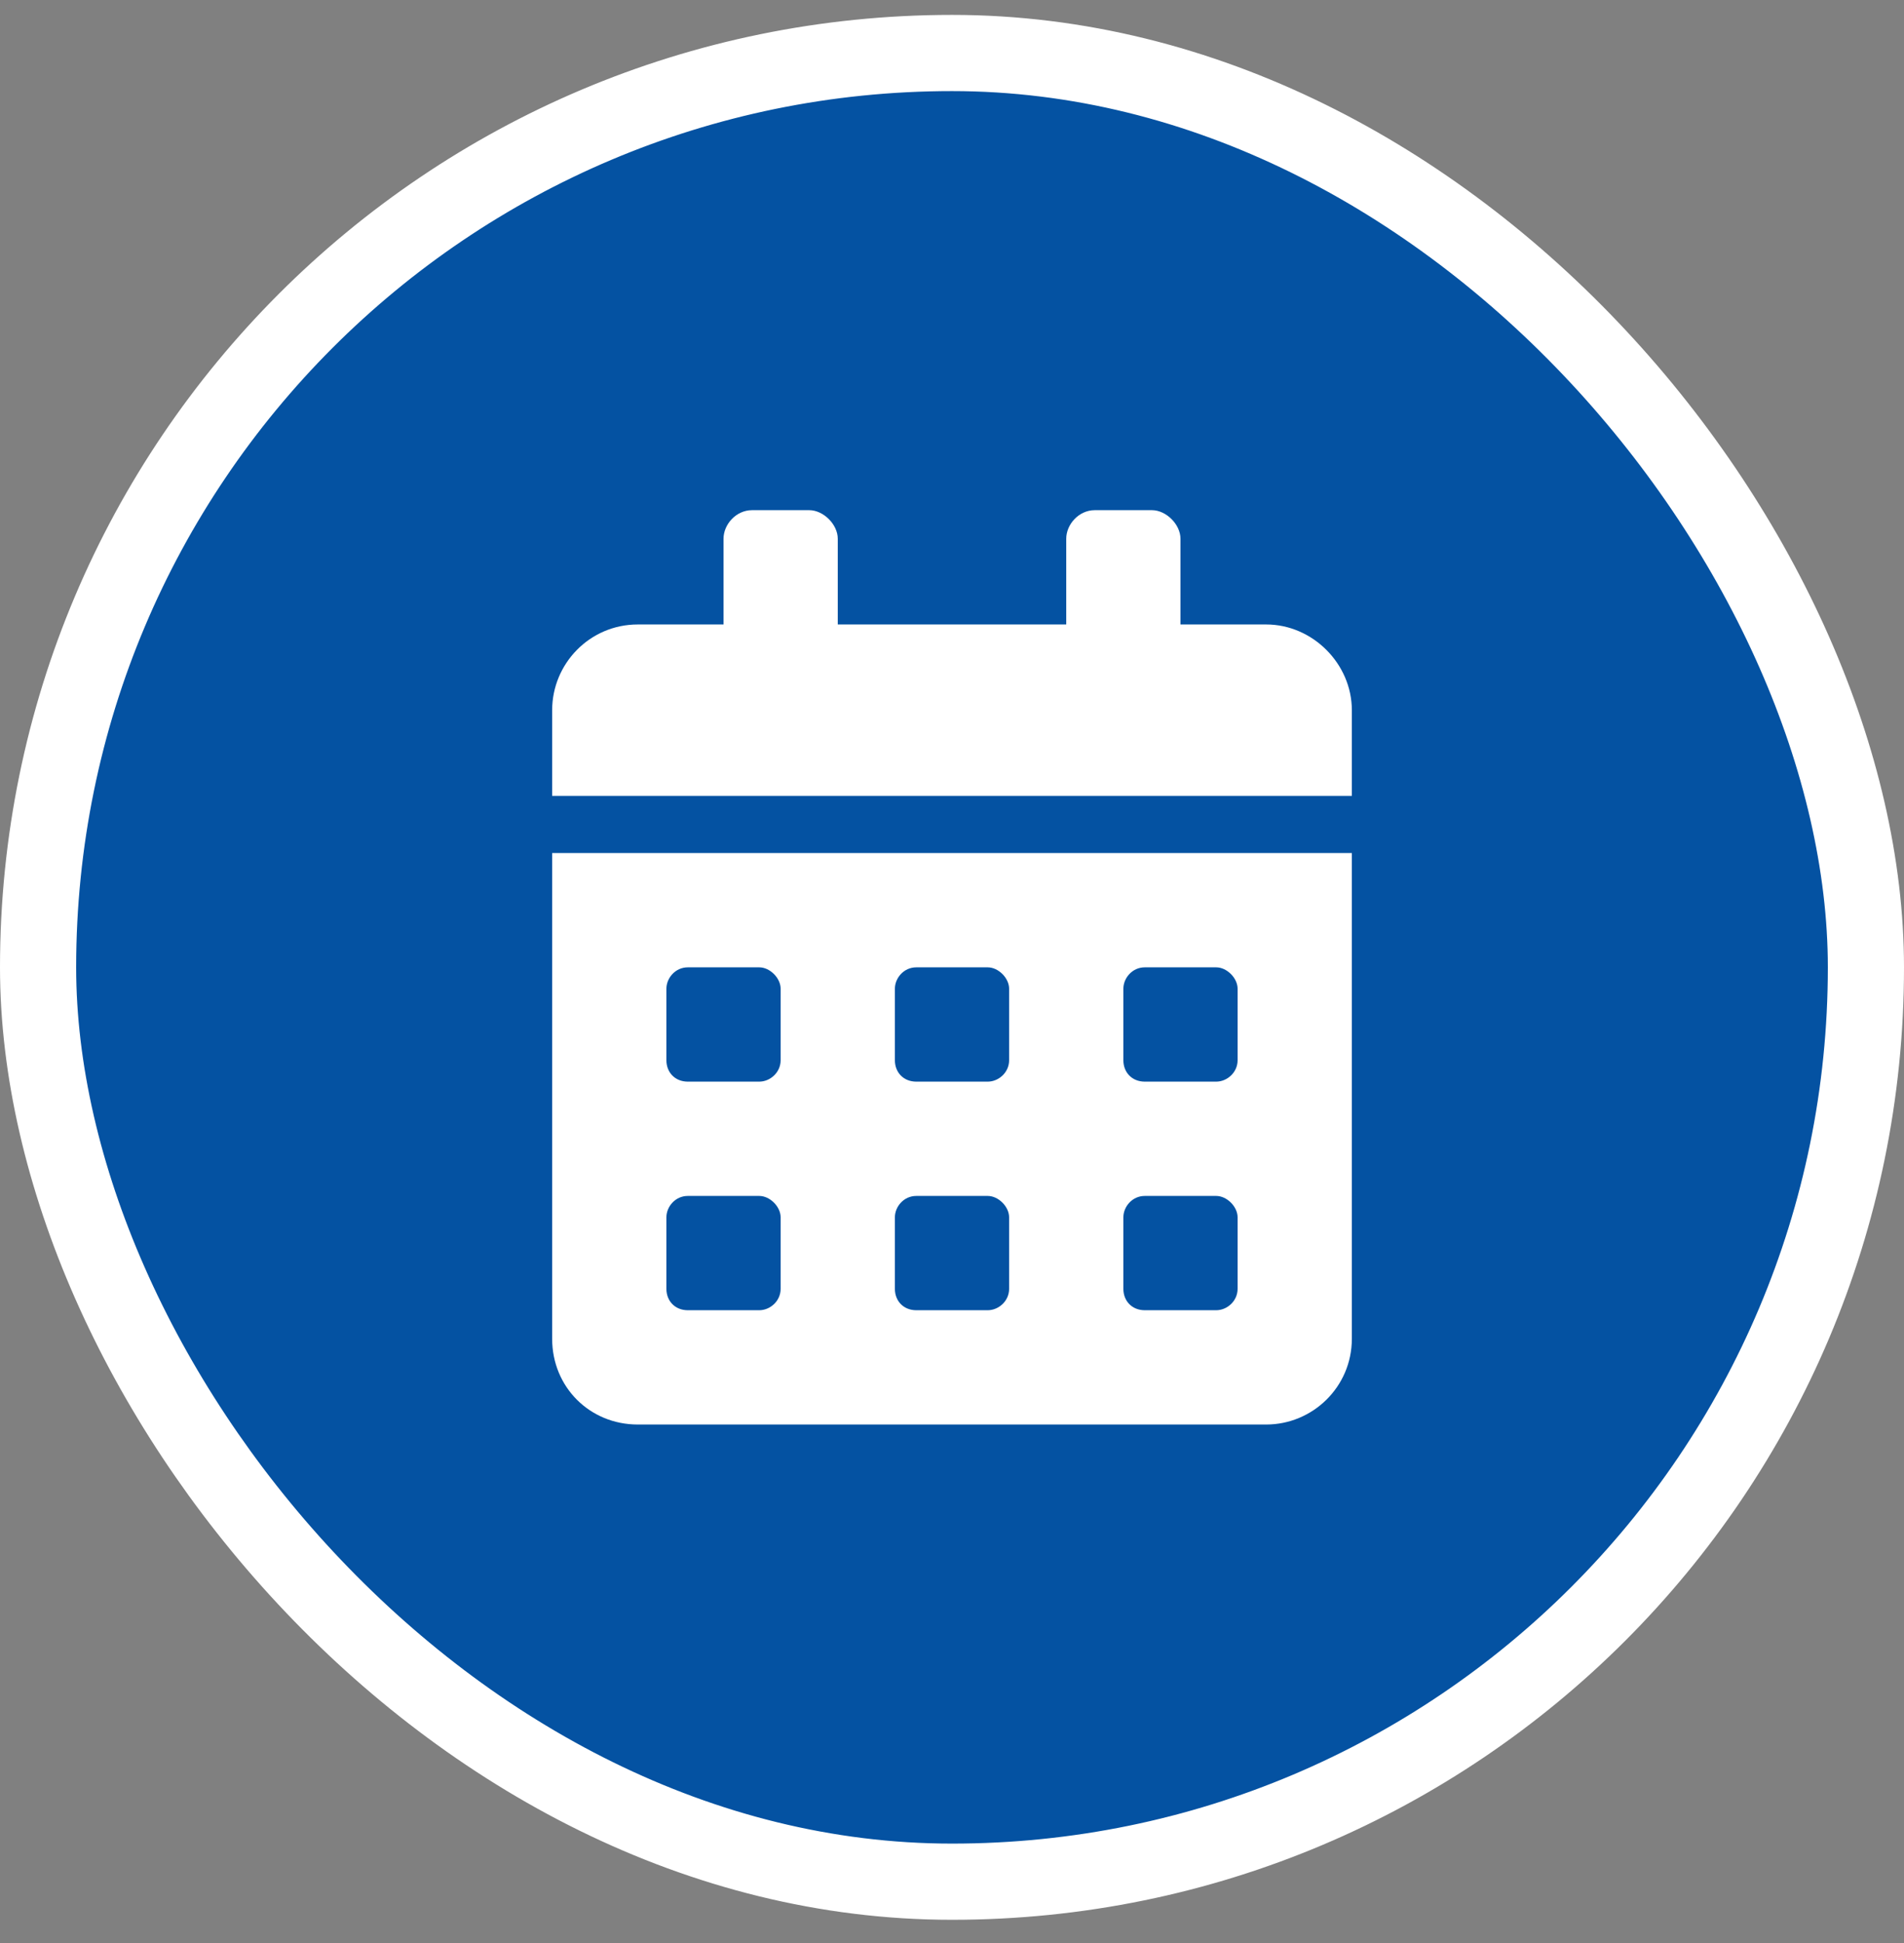
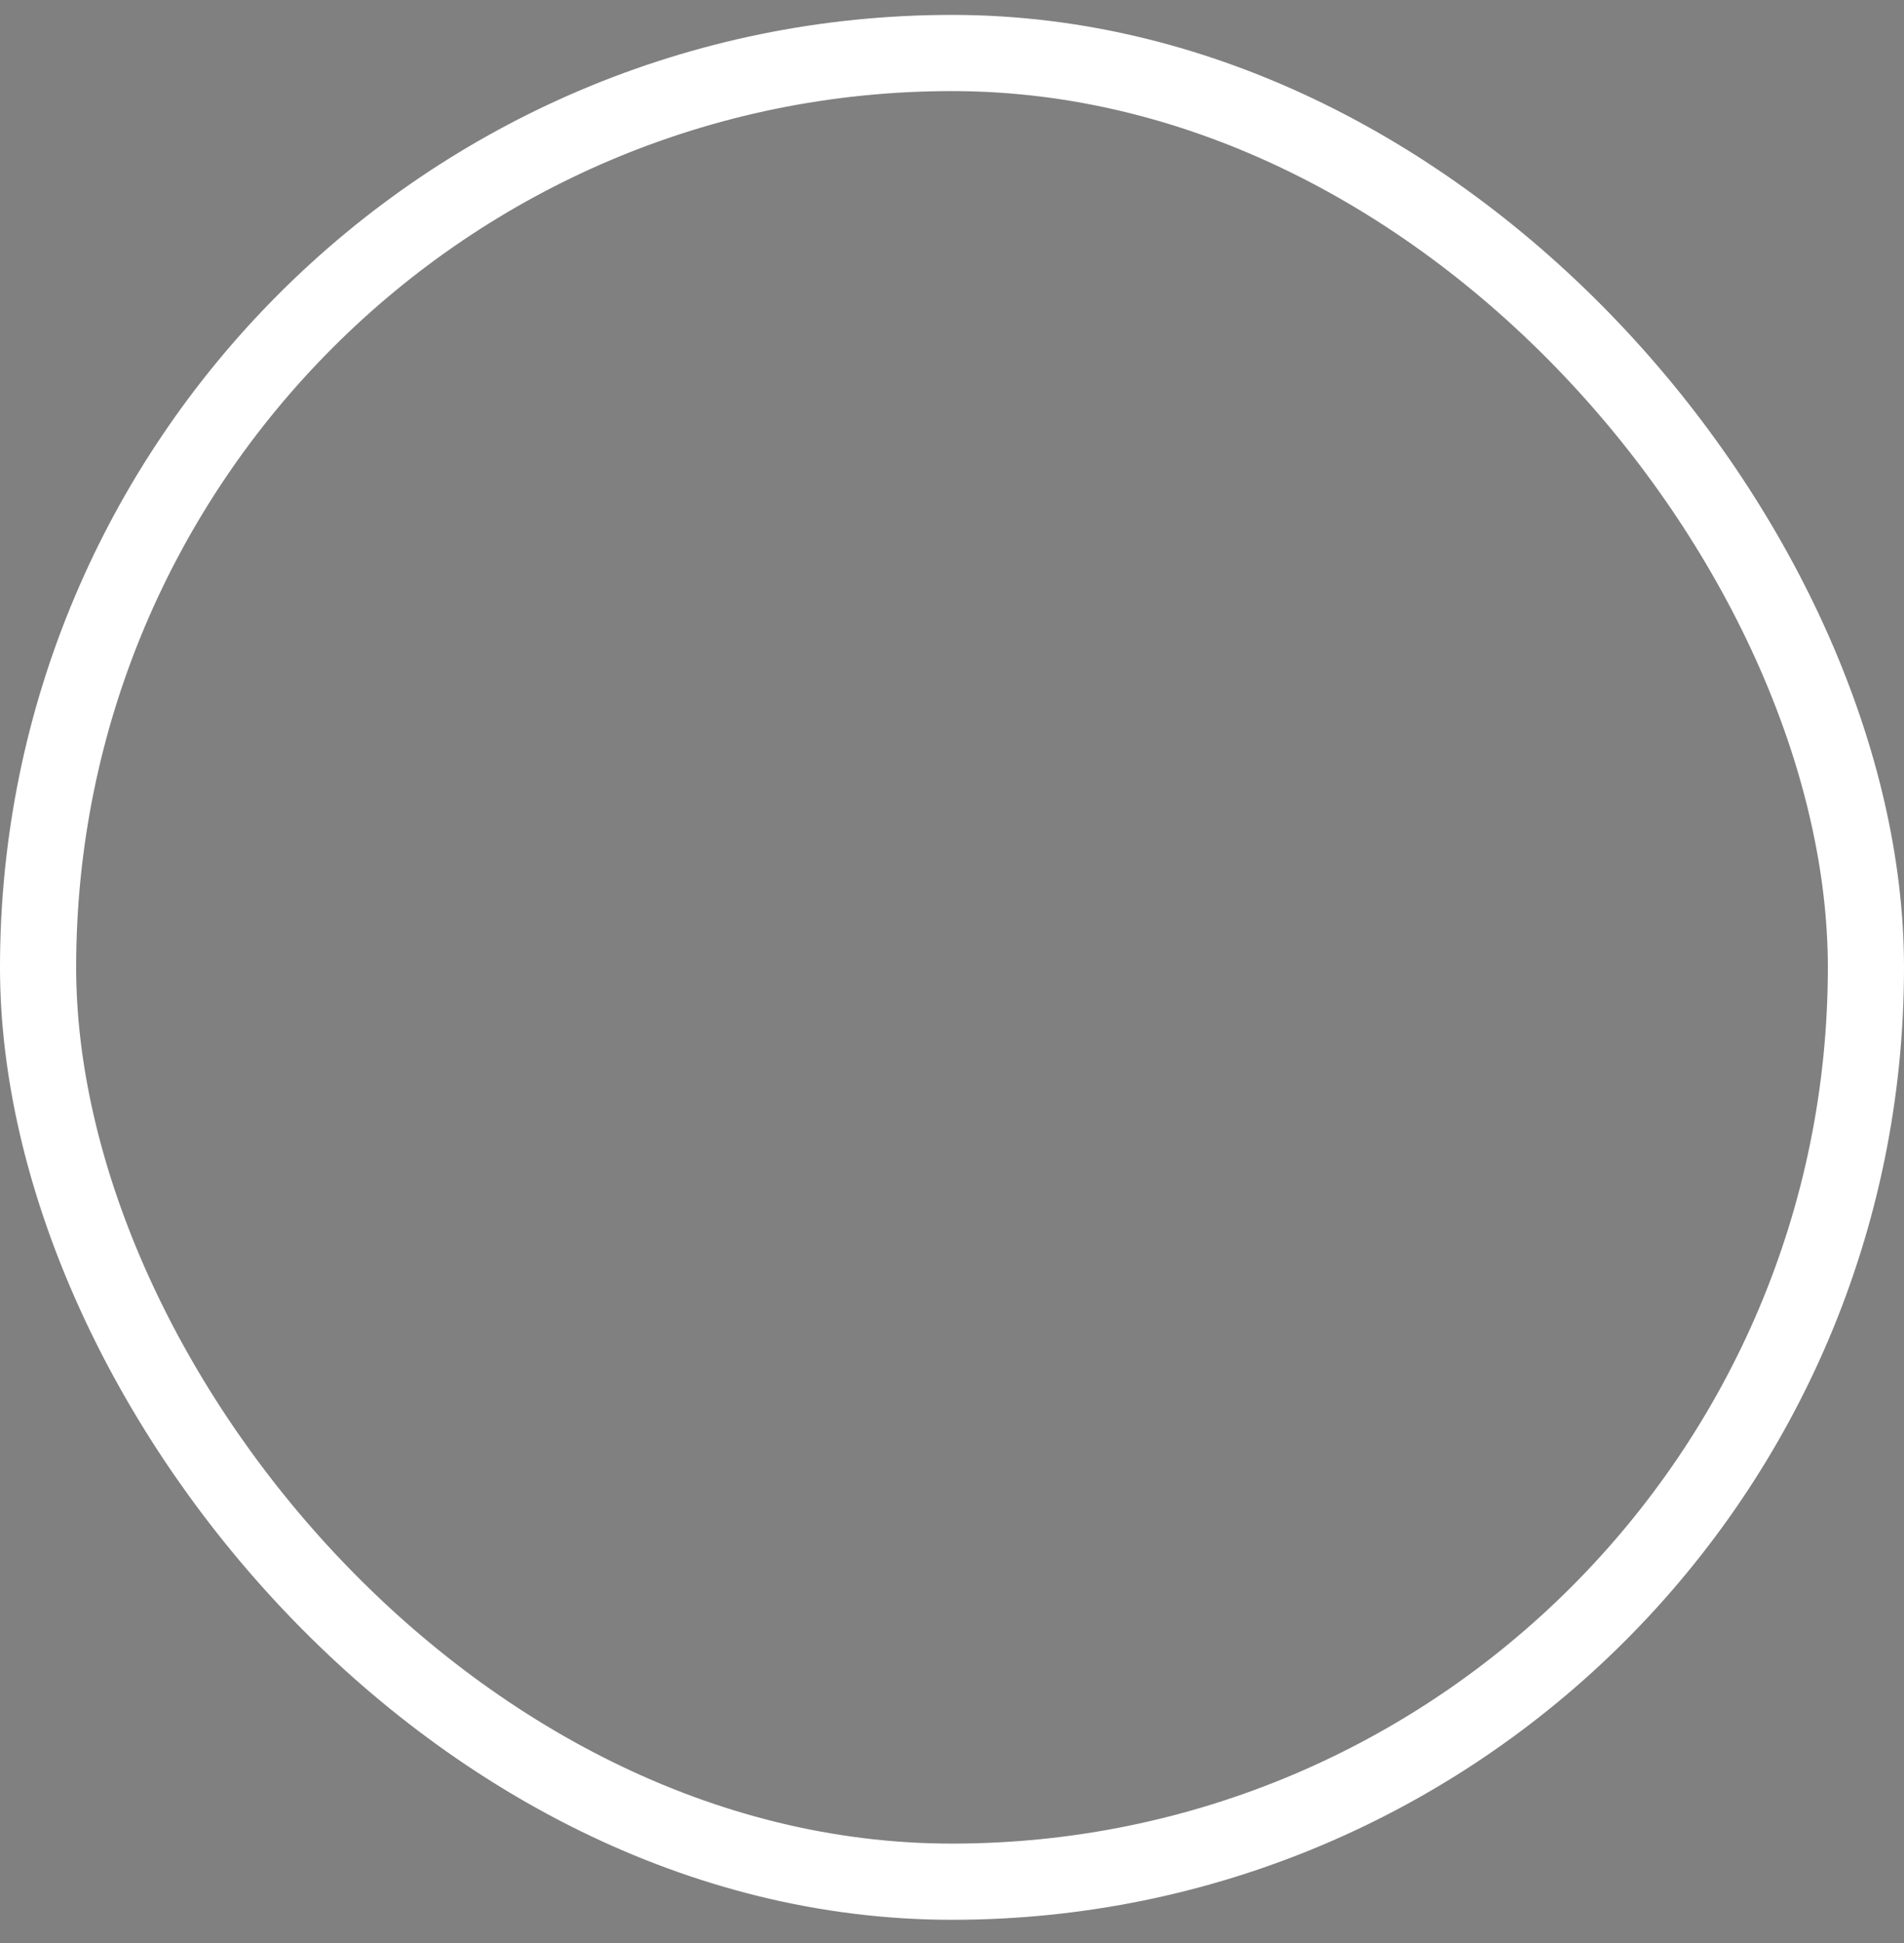
<svg xmlns="http://www.w3.org/2000/svg" width="50" height="51" viewBox="0 0 50 51" fill="none">
  <rect x="0" y="0" width="50" height="51" fill="#808080" stroke="none" />
-   <rect x="1" y="1.391" width="48" height="48" rx="24" fill="#0452A2" />
  <rect x="1" y="1.391" width="48" height="48" rx="24" stroke="white" stroke-width="2" />
-   <path d="M14.5 35.141V22.391H35.5V35.141C35.5 36.406 34.469 37.391 33.25 37.391H16.75C15.484 37.391 14.5 36.406 14.5 35.141ZM29.5 25.953V27.828C29.5 28.156 29.734 28.391 30.062 28.391H31.938C32.219 28.391 32.5 28.156 32.5 27.828V25.953C32.5 25.672 32.219 25.391 31.938 25.391H30.062C29.734 25.391 29.5 25.672 29.5 25.953ZM29.5 31.953V33.828C29.5 34.156 29.734 34.391 30.062 34.391H31.938C32.219 34.391 32.5 34.156 32.5 33.828V31.953C32.5 31.672 32.219 31.391 31.938 31.391H30.062C29.734 31.391 29.5 31.672 29.5 31.953ZM23.5 25.953V27.828C23.5 28.156 23.734 28.391 24.062 28.391H25.938C26.219 28.391 26.5 28.156 26.5 27.828V25.953C26.5 25.672 26.219 25.391 25.938 25.391H24.062C23.734 25.391 23.5 25.672 23.5 25.953ZM23.5 31.953V33.828C23.5 34.156 23.734 34.391 24.062 34.391H25.938C26.219 34.391 26.5 34.156 26.5 33.828V31.953C26.5 31.672 26.219 31.391 25.938 31.391H24.062C23.734 31.391 23.5 31.672 23.5 31.953ZM17.5 25.953V27.828C17.5 28.156 17.734 28.391 18.062 28.391H19.938C20.219 28.391 20.5 28.156 20.5 27.828V25.953C20.5 25.672 20.219 25.391 19.938 25.391H18.062C17.734 25.391 17.5 25.672 17.5 25.953ZM17.5 31.953V33.828C17.5 34.156 17.734 34.391 18.062 34.391H19.938C20.219 34.391 20.5 34.156 20.5 33.828V31.953C20.5 31.672 20.219 31.391 19.938 31.391H18.062C17.734 31.391 17.5 31.672 17.5 31.953ZM33.25 16.391C34.469 16.391 35.5 17.422 35.5 18.641V20.891H14.5V18.641C14.5 17.422 15.484 16.391 16.75 16.391H19V14.141C19 13.766 19.328 13.391 19.75 13.391H21.25C21.625 13.391 22 13.766 22 14.141V16.391H28V14.141C28 13.766 28.328 13.391 28.75 13.391H30.25C30.625 13.391 31 13.766 31 14.141V16.391H33.25Z" fill="white" />
</svg>